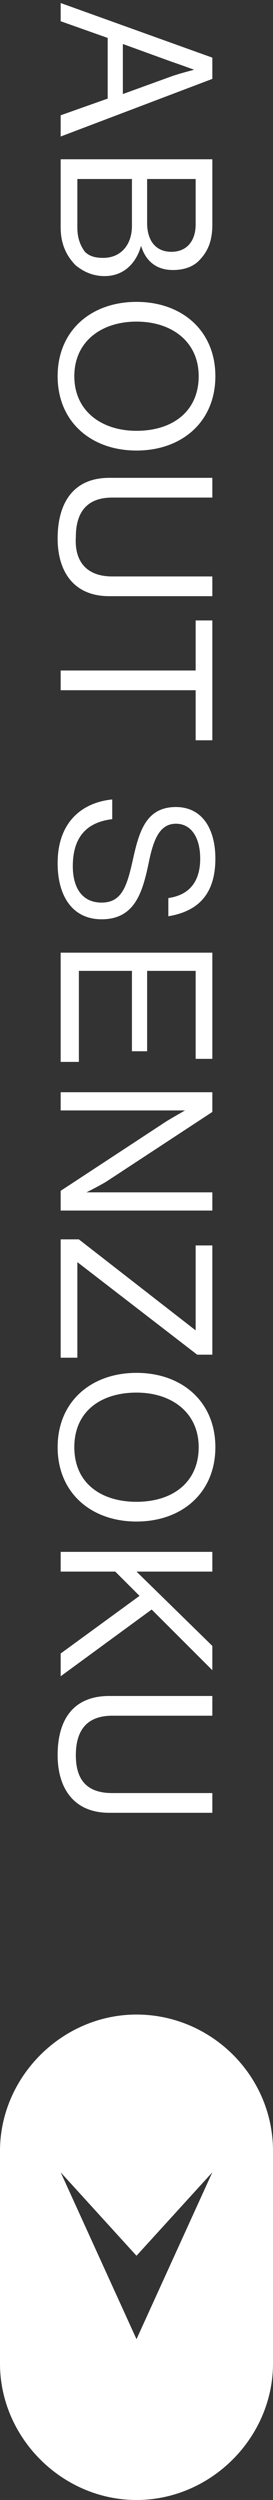
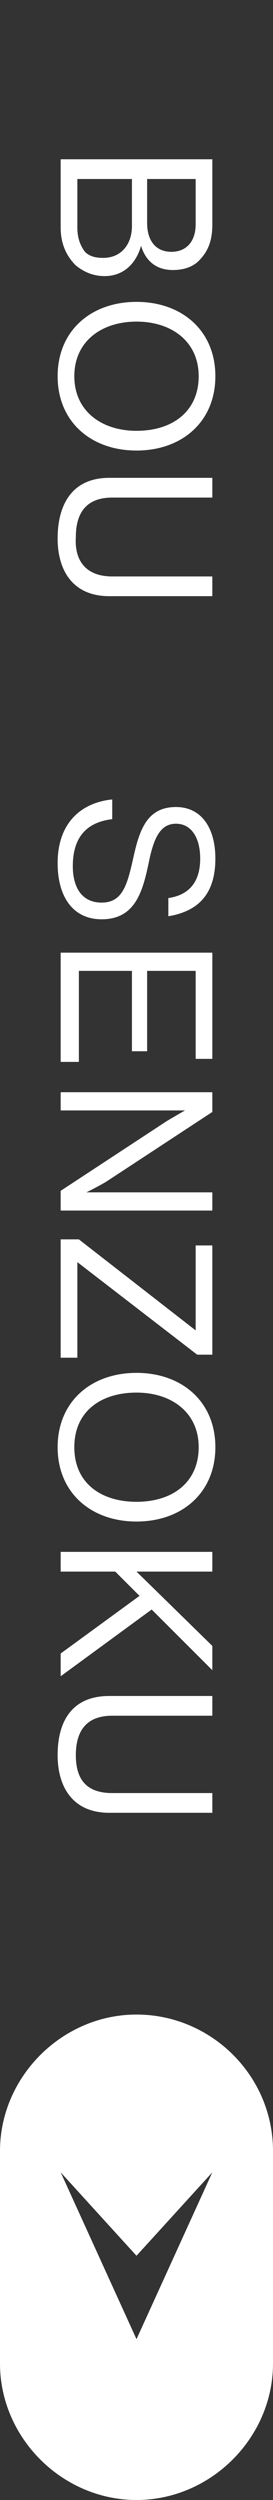
<svg xmlns="http://www.w3.org/2000/svg" version="1.1" id="_レイヤー_2" x="0px" y="0px" viewBox="0 0 18 164.8" style="enable-background:new 0 0 18 164.8;" xml:space="preserve">
  <rect x="0" y="0" width="18" height="164.8" fill="#333333" stroke="none" />
  <style type="text/css">
	.st0{fill:#FFFFFF;}
	.st1{enable-background:new    ;}
</style>
  <g id="_デザイン">
    <path class="st0" d="M9,132.8c-4.9,0-9,4.1-9,9v14c0,4.9,4.1,9,9,9s9-4.1,9-9v-14C18,136.8,13.9,132.8,9,132.8z M9,154.2l-5-11   l5,5.5l5-5.5L9,154.2z" />
    <g class="st1">
-       <path class="st0" d="M14,3.8v1.4L4,9V7.6l3.1-1.1v-4L4,1.4V0.2L14,3.8z M8.1,2.9v3.3L11.4,5c0.6-0.2,1.4-0.4,1.4-0.4v0    c0,0-0.8-0.3-1.4-0.5L8.1,2.9z" />
      <path class="st0" d="M14,10.6v4.2c0,1.1-0.3,1.8-0.9,2.4c-0.4,0.4-1,0.6-1.7,0.6c-1.1,0-1.8-0.6-2.1-1.6h0c-0.3,1.1-1.1,2-2.4,2    c-0.8,0-1.4-0.3-1.9-0.7c-0.6-0.6-1-1.4-1-2.5v-4.5H14z M5.1,15c0,0.7,0.2,1.2,0.5,1.6C5.9,16.9,6.3,17,6.8,17    c1.2,0,1.9-0.9,1.9-2.1v-3.1H5.1V15z M9.7,14.7c0,1.2,0.6,1.9,1.6,1.9c1,0,1.6-0.7,1.6-1.8v-3H9.7V14.7z" />
      <path class="st0" d="M9,19.9c3,0,5.2,1.9,5.2,4.9S12,29.7,9,29.7c-3,0-5.2-1.9-5.2-4.9S6,19.9,9,19.9z M9,28.4    c2.4,0,4.1-1.3,4.1-3.6s-1.8-3.6-4.1-3.6s-4.1,1.3-4.1,3.6S6.7,28.4,9,28.4z" />
      <path class="st0" d="M7.2,31.5H14v1.3H7.4c-1.7,0-2.4,1-2.4,2.6C4.9,37,5.7,38,7.4,38H14v1.3H7.2c-2.4,0-3.4-1.7-3.4-3.8    C3.8,33.2,4.8,31.5,7.2,31.5z" />
-       <path class="st0" d="M14,40.9v7.9h-1.1v-3.3H4v-1.3h8.9v-3.3H14z" />
      <path class="st0" d="M7.4,52.7V54c-1.7,0.2-2.6,1.2-2.6,3.1c0,1.4,0.6,2.4,1.9,2.4c1.4,0,1.7-1.2,2.1-3c0.4-1.8,0.9-3.3,2.8-3.3    c1.7,0,2.6,1.4,2.6,3.4c0,2.5-1.3,3.5-3.1,3.8v-1.2c1.4-0.2,2.1-1.1,2.1-2.6c0-1.4-0.6-2.3-1.6-2.3c-1.1,0-1.5,1.1-1.8,2.6    c-0.4,1.9-0.9,3.7-3.1,3.7c-1.9,0-2.9-1.5-2.9-3.7C3.8,54.2,5.4,52.9,7.4,52.7z" />
      <path class="st0" d="M14,62.7v7.1h-1.1V64H9.7v5.3H8.7V64H5.2v6H4v-7.2H14z" />
      <path class="st0" d="M14,72v1.3l-7,4.6c-0.5,0.3-1.3,0.7-1.3,0.7v0H14v1.2H4v-1.3l7-4.6c0.5-0.3,1.2-0.7,1.2-0.7v0H4V72H14z" />
      <path class="st0" d="M5.2,81.7l7.7,6h0v-5.6H14v7.2h-1l-7.9-6.1h0v6.3H4v-7.8H5.2z" />
      <path class="st0" d="M9,90.5c3,0,5.2,1.9,5.2,4.9s-2.2,4.9-5.2,4.9c-3,0-5.2-1.9-5.2-4.9S6,90.5,9,90.5z M9,99    c2.4,0,4.1-1.3,4.1-3.6s-1.8-3.6-4.1-3.6S4.9,93,4.9,95.4S6.7,99,9,99z" />
      <path class="st0" d="M14,102.3v1.3H9l5,4.9v1.6l-4-4l-6,4.4V109l5.2-3.8l-1.6-1.6H4v-1.3H14z" />
      <path class="st0" d="M7.2,111.8H14v1.3H7.4c-1.7,0-2.4,1-2.4,2.6c0,1.6,0.7,2.5,2.4,2.5H14v1.3H7.2c-2.4,0-3.4-1.7-3.4-3.8    C3.8,113.4,4.8,111.8,7.2,111.8z" />
    </g>
  </g>
</svg>